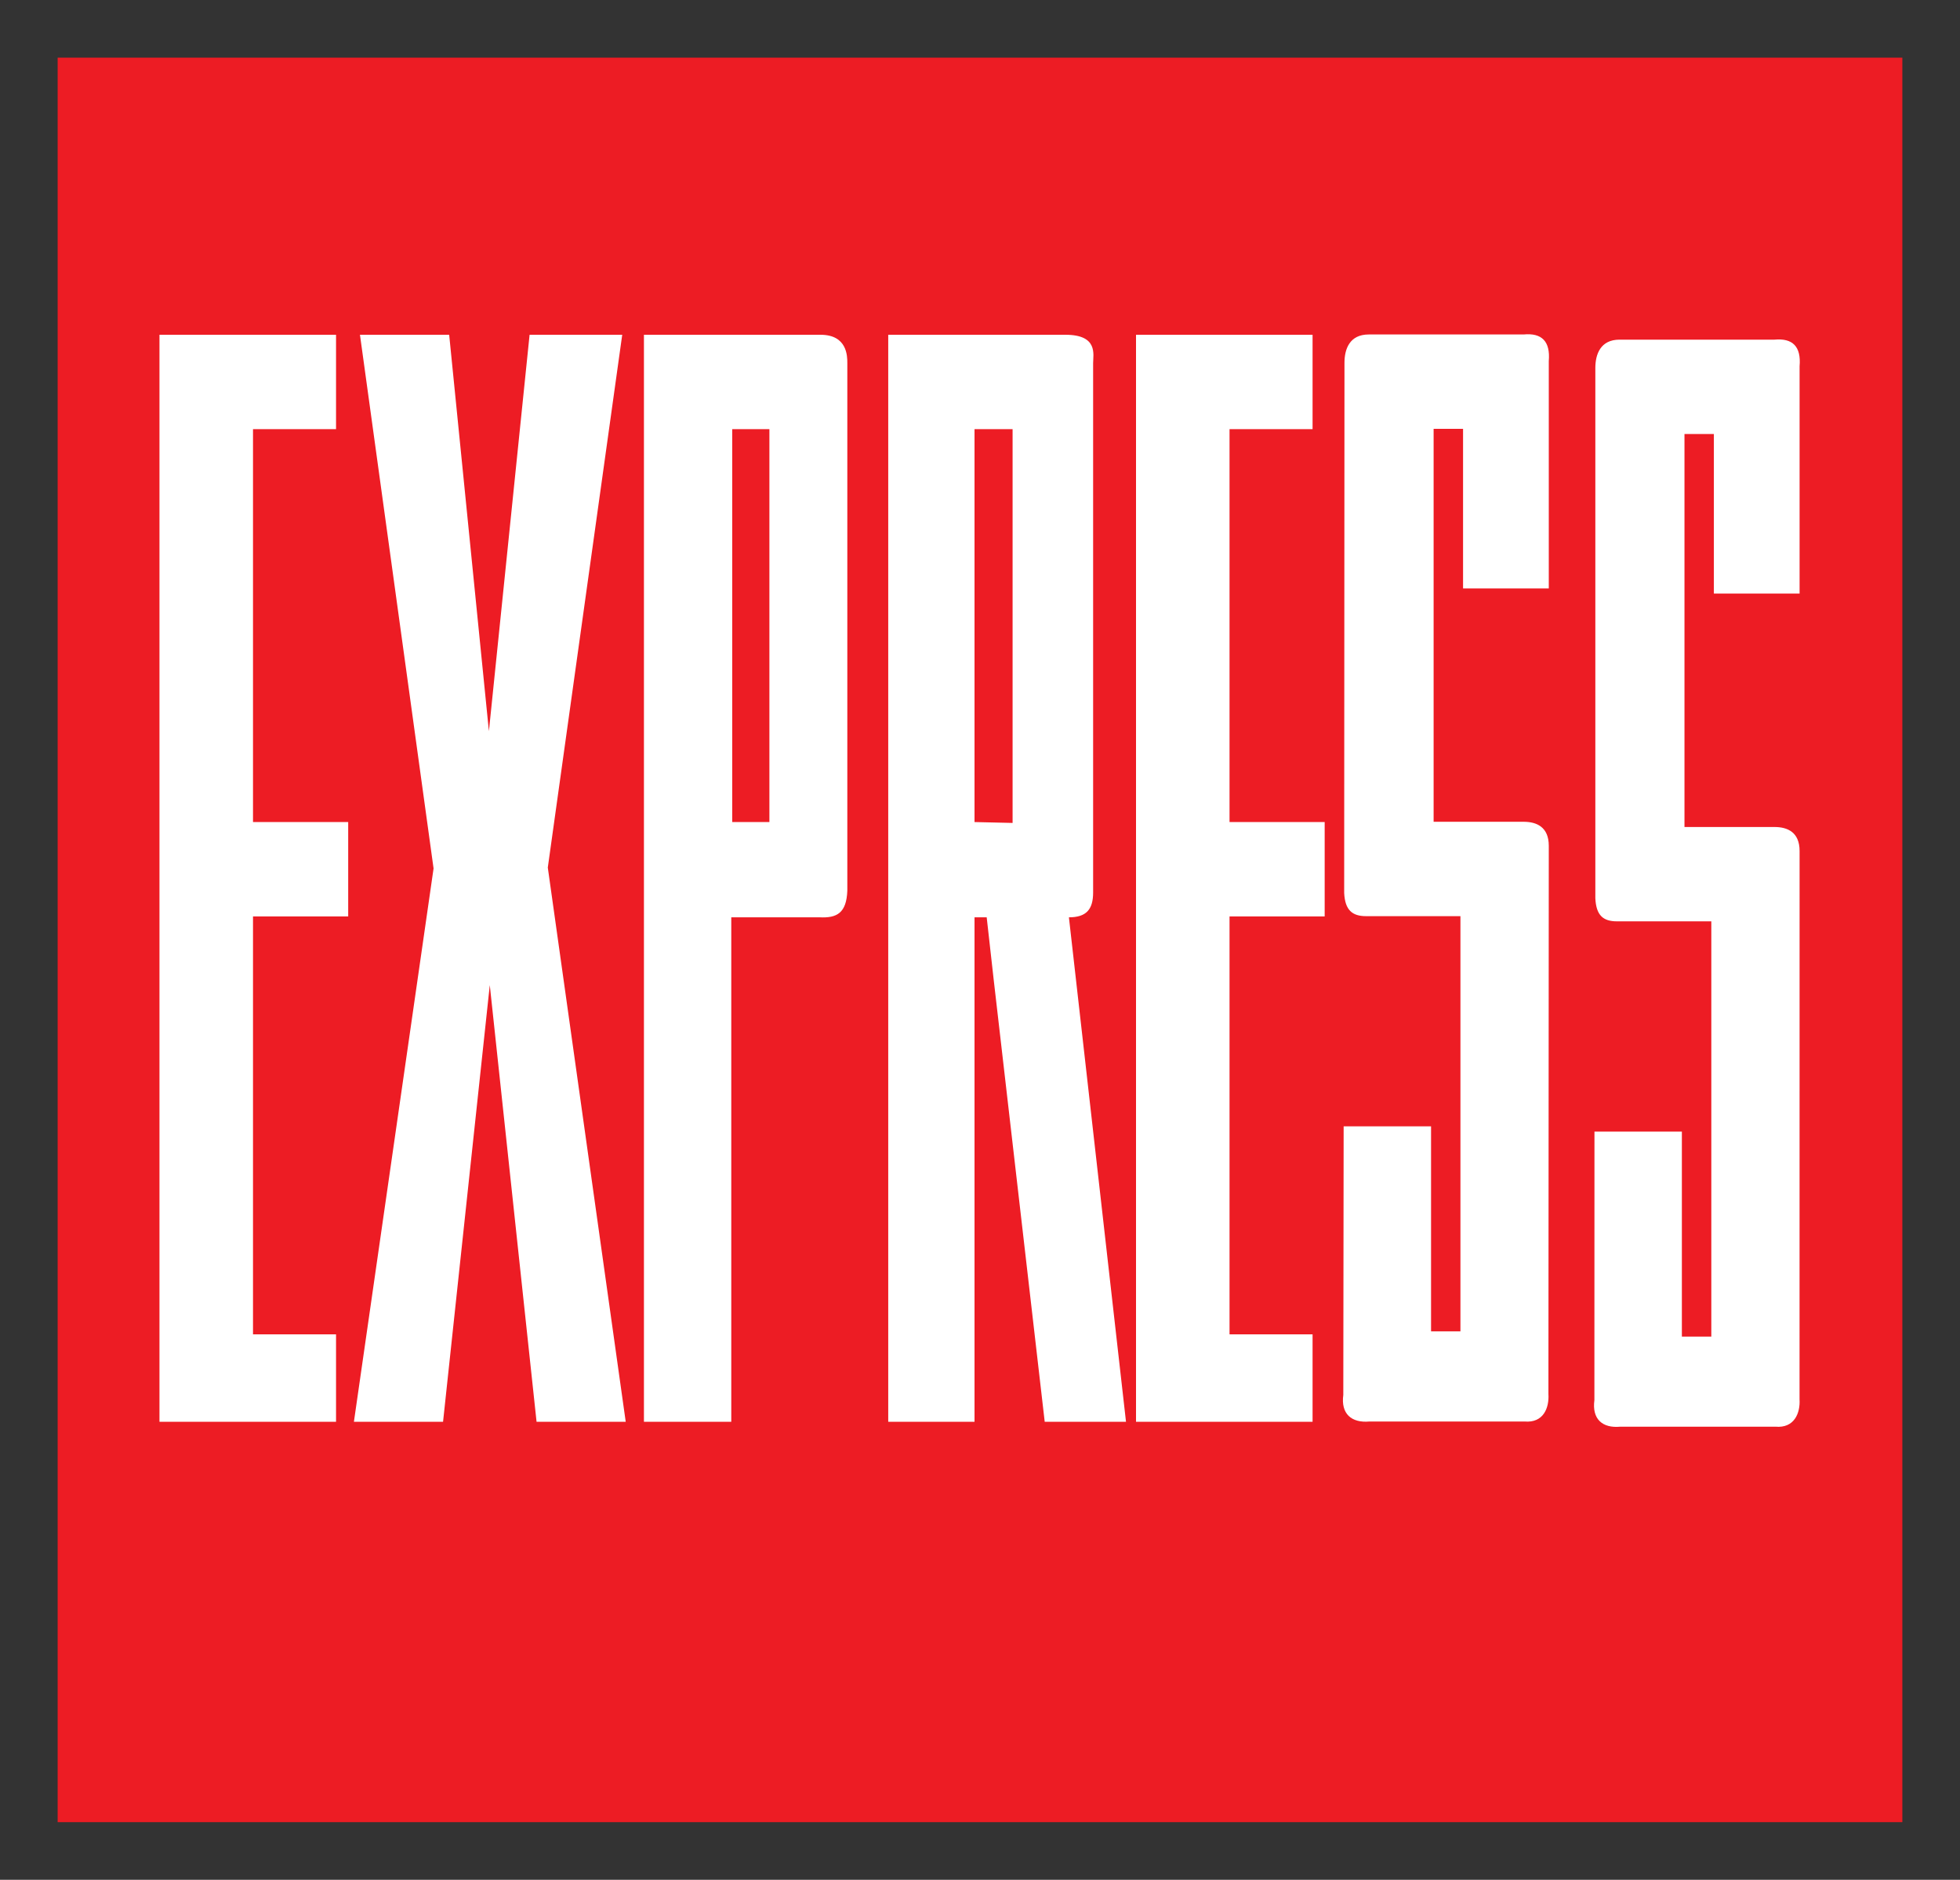
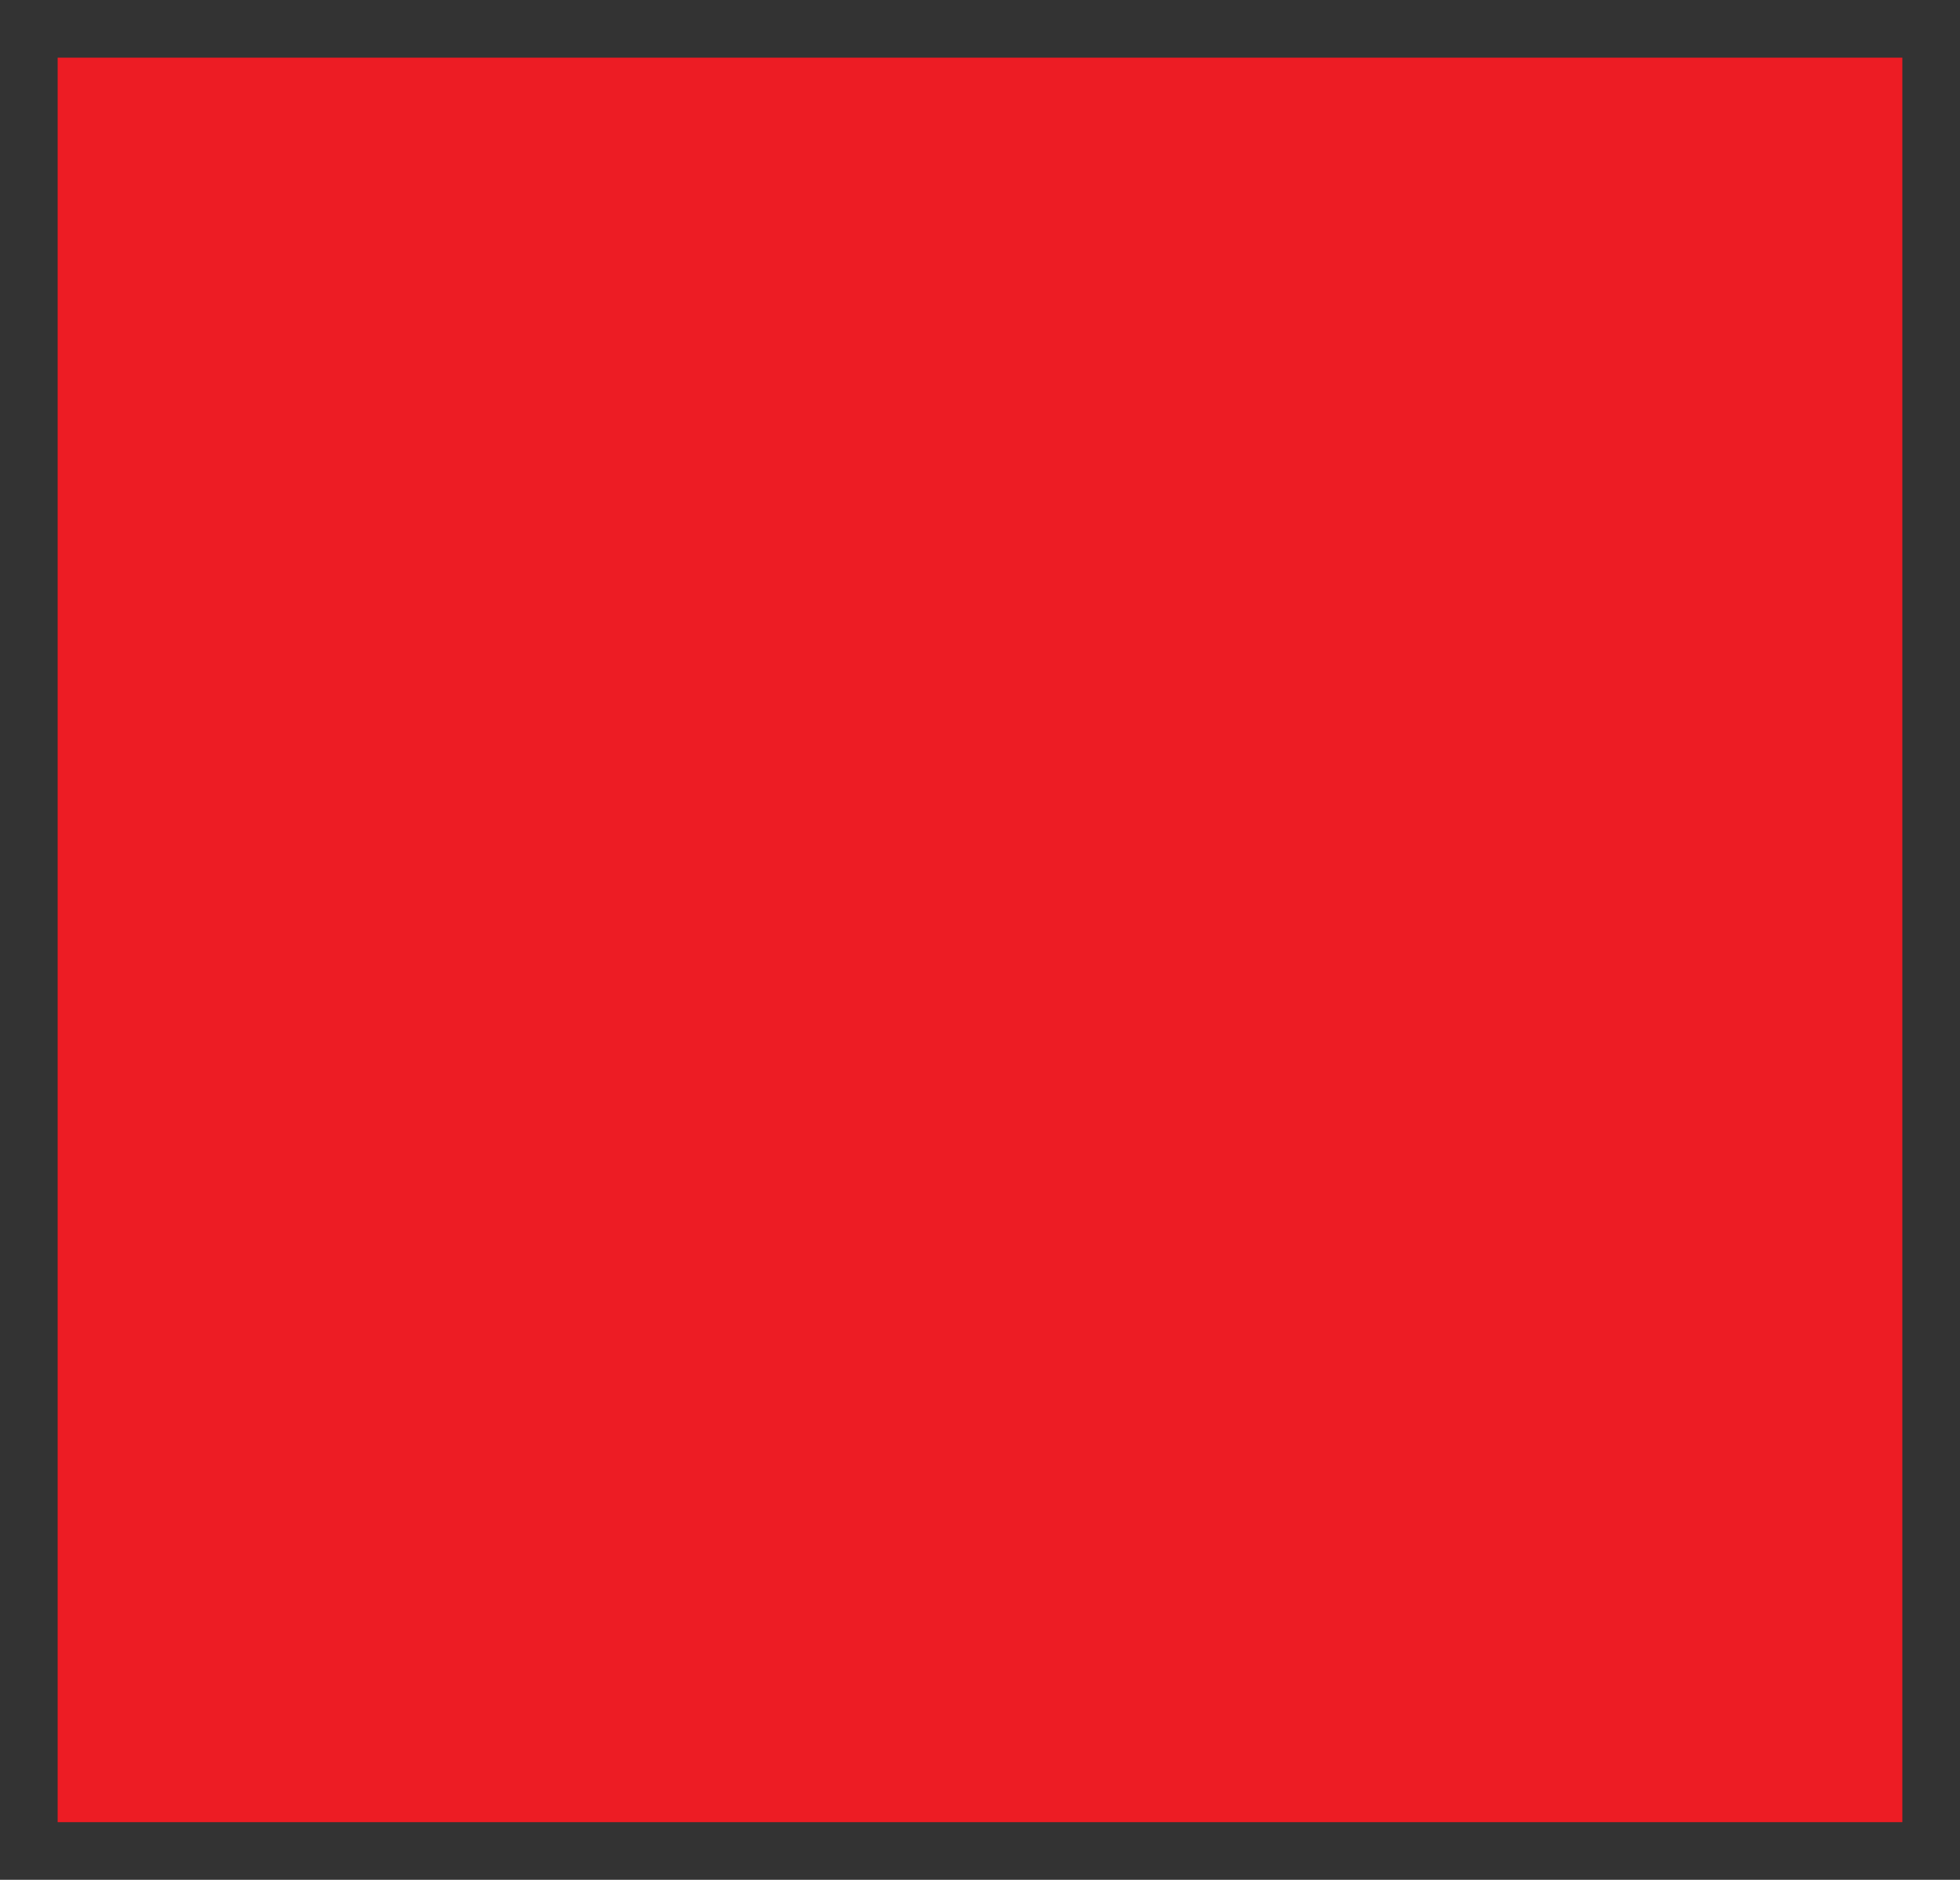
<svg xmlns="http://www.w3.org/2000/svg" version="1.0" width="170mm" height="163.047mm" viewBox="0 0 17000000 16304700" id="svg2" xml:space="preserve">
  <rect x="0" y="0" width="17000000" height="16304700" fill="#333333" stroke="none" />
  <defs id="defs4">
    <style type="text/css" id="style6" />
  </defs>
  <g id="g4556">
    <polygon points="500000,15804700 16500000,15804700 16500000,500000 500000,500000 500000,15804700 " style="fill:#ed1c24;fill-rule:nonzero" id="polygon10" />
-     <path d="M 8618180,8492560 L 8558090,7956460 L 8452500,7956460 L 8452500,12332100 L 7704080,12332100 L 7704080,2903650 L 9240980,2903650 C 9526130,2903650 9481200,3074770 9481200,3149450 L 9481200,7740990 C 9481200,7889360 9421110,7956460 9271170,7956460 L 9766350,12332100 L 9061280,12332100 L 8618180,8492560 z M 8782710,5426330 L 8782710,3722320 L 8452500,3722320 L 8452500,7130210 L 8782710,7137790 L 8782710,5426330 z M 14610270,5468680 L 14610270,7173130 L 15391170,7173130 C 15503630,7173130 15608650,7217630 15608650,7381160 L 15608220,12136660 C 15615800,12255270 15563720,12389620 15398760,12374450 L 14054570,12374450 C 13897190,12389620 13806770,12307780 13828950,12143820 L 13829520,9815000 L 14587670,9815000 L 14587670,11593120 L 14843060,11593120 L 14843060,7991370 L 14024810,7991370 C 13904200,7991370 13844110,7939290 13837100,7790500 L 13837100,3191800 C 13837100,3072620 13882030,2946000 14046990,2946000 L 15391170,2946000 C 15548560,2931400 15623380,3005520 15608650,3176630 L 15608650,5148630 L 14865230,5148630 L 14865230,3764670 L 14610270,3764670 L 14610270,5468680 z M 12434400,5423760 L 12434400,7127770 L 13215300,7127770 C 13327760,7127770 13433350,7172700 13433350,7336230 L 13430200,12091310 C 13437780,12210350 13387850,12344120 13222740,12329530 L 11879270,12329530 C 11721180,12344120 11628890,12262430 11651070,12098890 L 11654070,9769500 L 12412220,9769500 L 12412220,11547630 L 12667040,11547630 L 12667040,7946450 L 11848940,7946450 C 11728760,7946450 11666230,7894370 11658650,7745570 L 11661230,3146450 C 11661230,3027260 11706010,2901070 11871690,2901070 L 13215300,2901070 C 13372680,2885910 13447940,2960590 13433350,3131710 L 13433350,5103700 L 12689790,5103700 L 12689790,3719740 L 12434400,3719740 L 12434400,5423760 z M 9853200,2903650 L 11384520,2903650 L 11384520,3722320 L 10664290,3722320 L 10664290,7130210 L 11489540,7130210 L 11489540,7948880 L 10664290,7948880 L 10664290,11573380 L 11384520,11573380 L 11384520,12332100 L 9853200,12332100 L 9853200,2903650 z M 5585150,2903650 L 7116470,2903650 C 7349250,2903650 7349250,3089790 7349250,3149450 L 7349250,7725830 C 7341670,7919120 7259400,7964040 7108890,7956460 L 6342730,7956460 L 6342730,12332100 L 5585150,12332100 L 5585150,2903650 z M 6350880,5426330 L 6350880,7130210 L 6673370,7130210 L 6673370,3722320 L 6350880,3722320 L 6350880,5426330 z M 3122120,2903650 L 3895870,2903650 L 4240530,6341870 L 4593360,2903650 L 5396860,2903650 L 4751310,7524950 L 5427190,12332100 L 4653880,12332100 L 4248120,8544500 L 3842790,12332100 L 3069610,12332100 L 3760520,7532530 L 3122120,2903650 L 3122120,2903650 z M 1383200,2903650 L 2914660,2903650 L 2914660,3722320 L 2194430,3722320 L 2194430,7130210 L 3020110,7130210 L 3020110,7948880 L 2194430,7948880 L 2194430,11573380 L 2914660,11573380 L 2914660,12332100 L 1383200,12332100 L 1383200,2903650 z " style="fill:white" id="path12" />
  </g>
</svg>